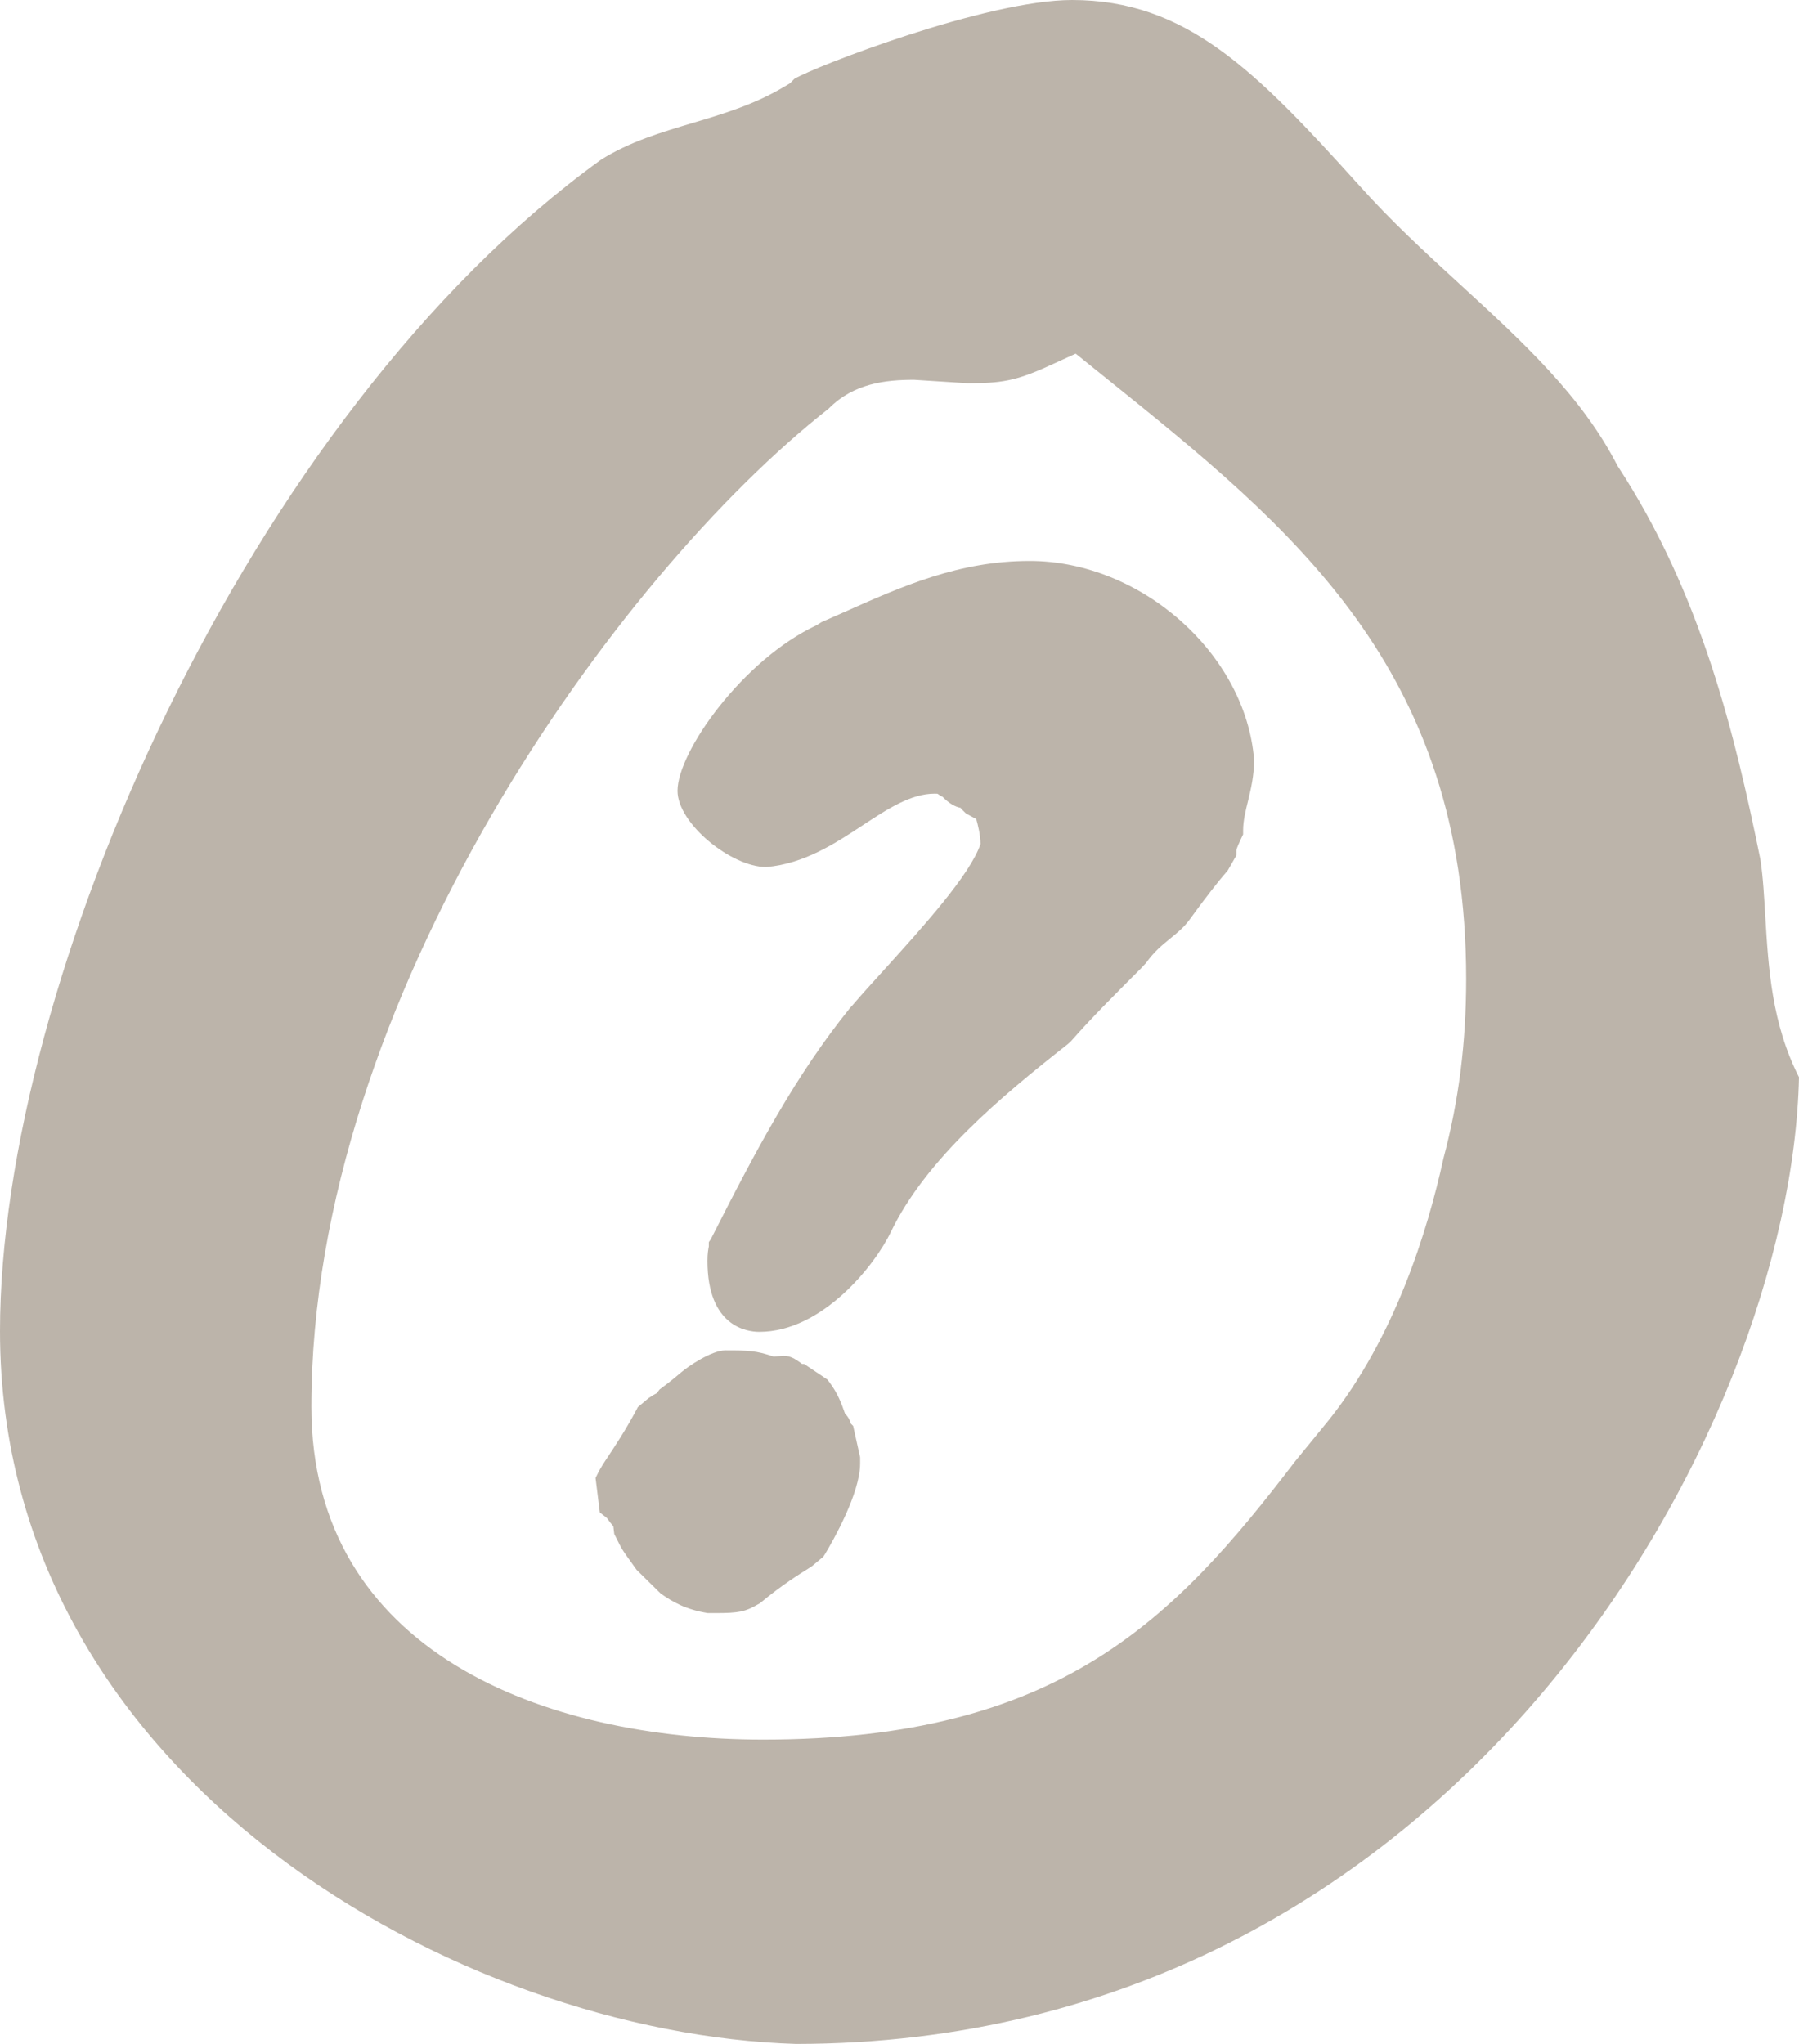
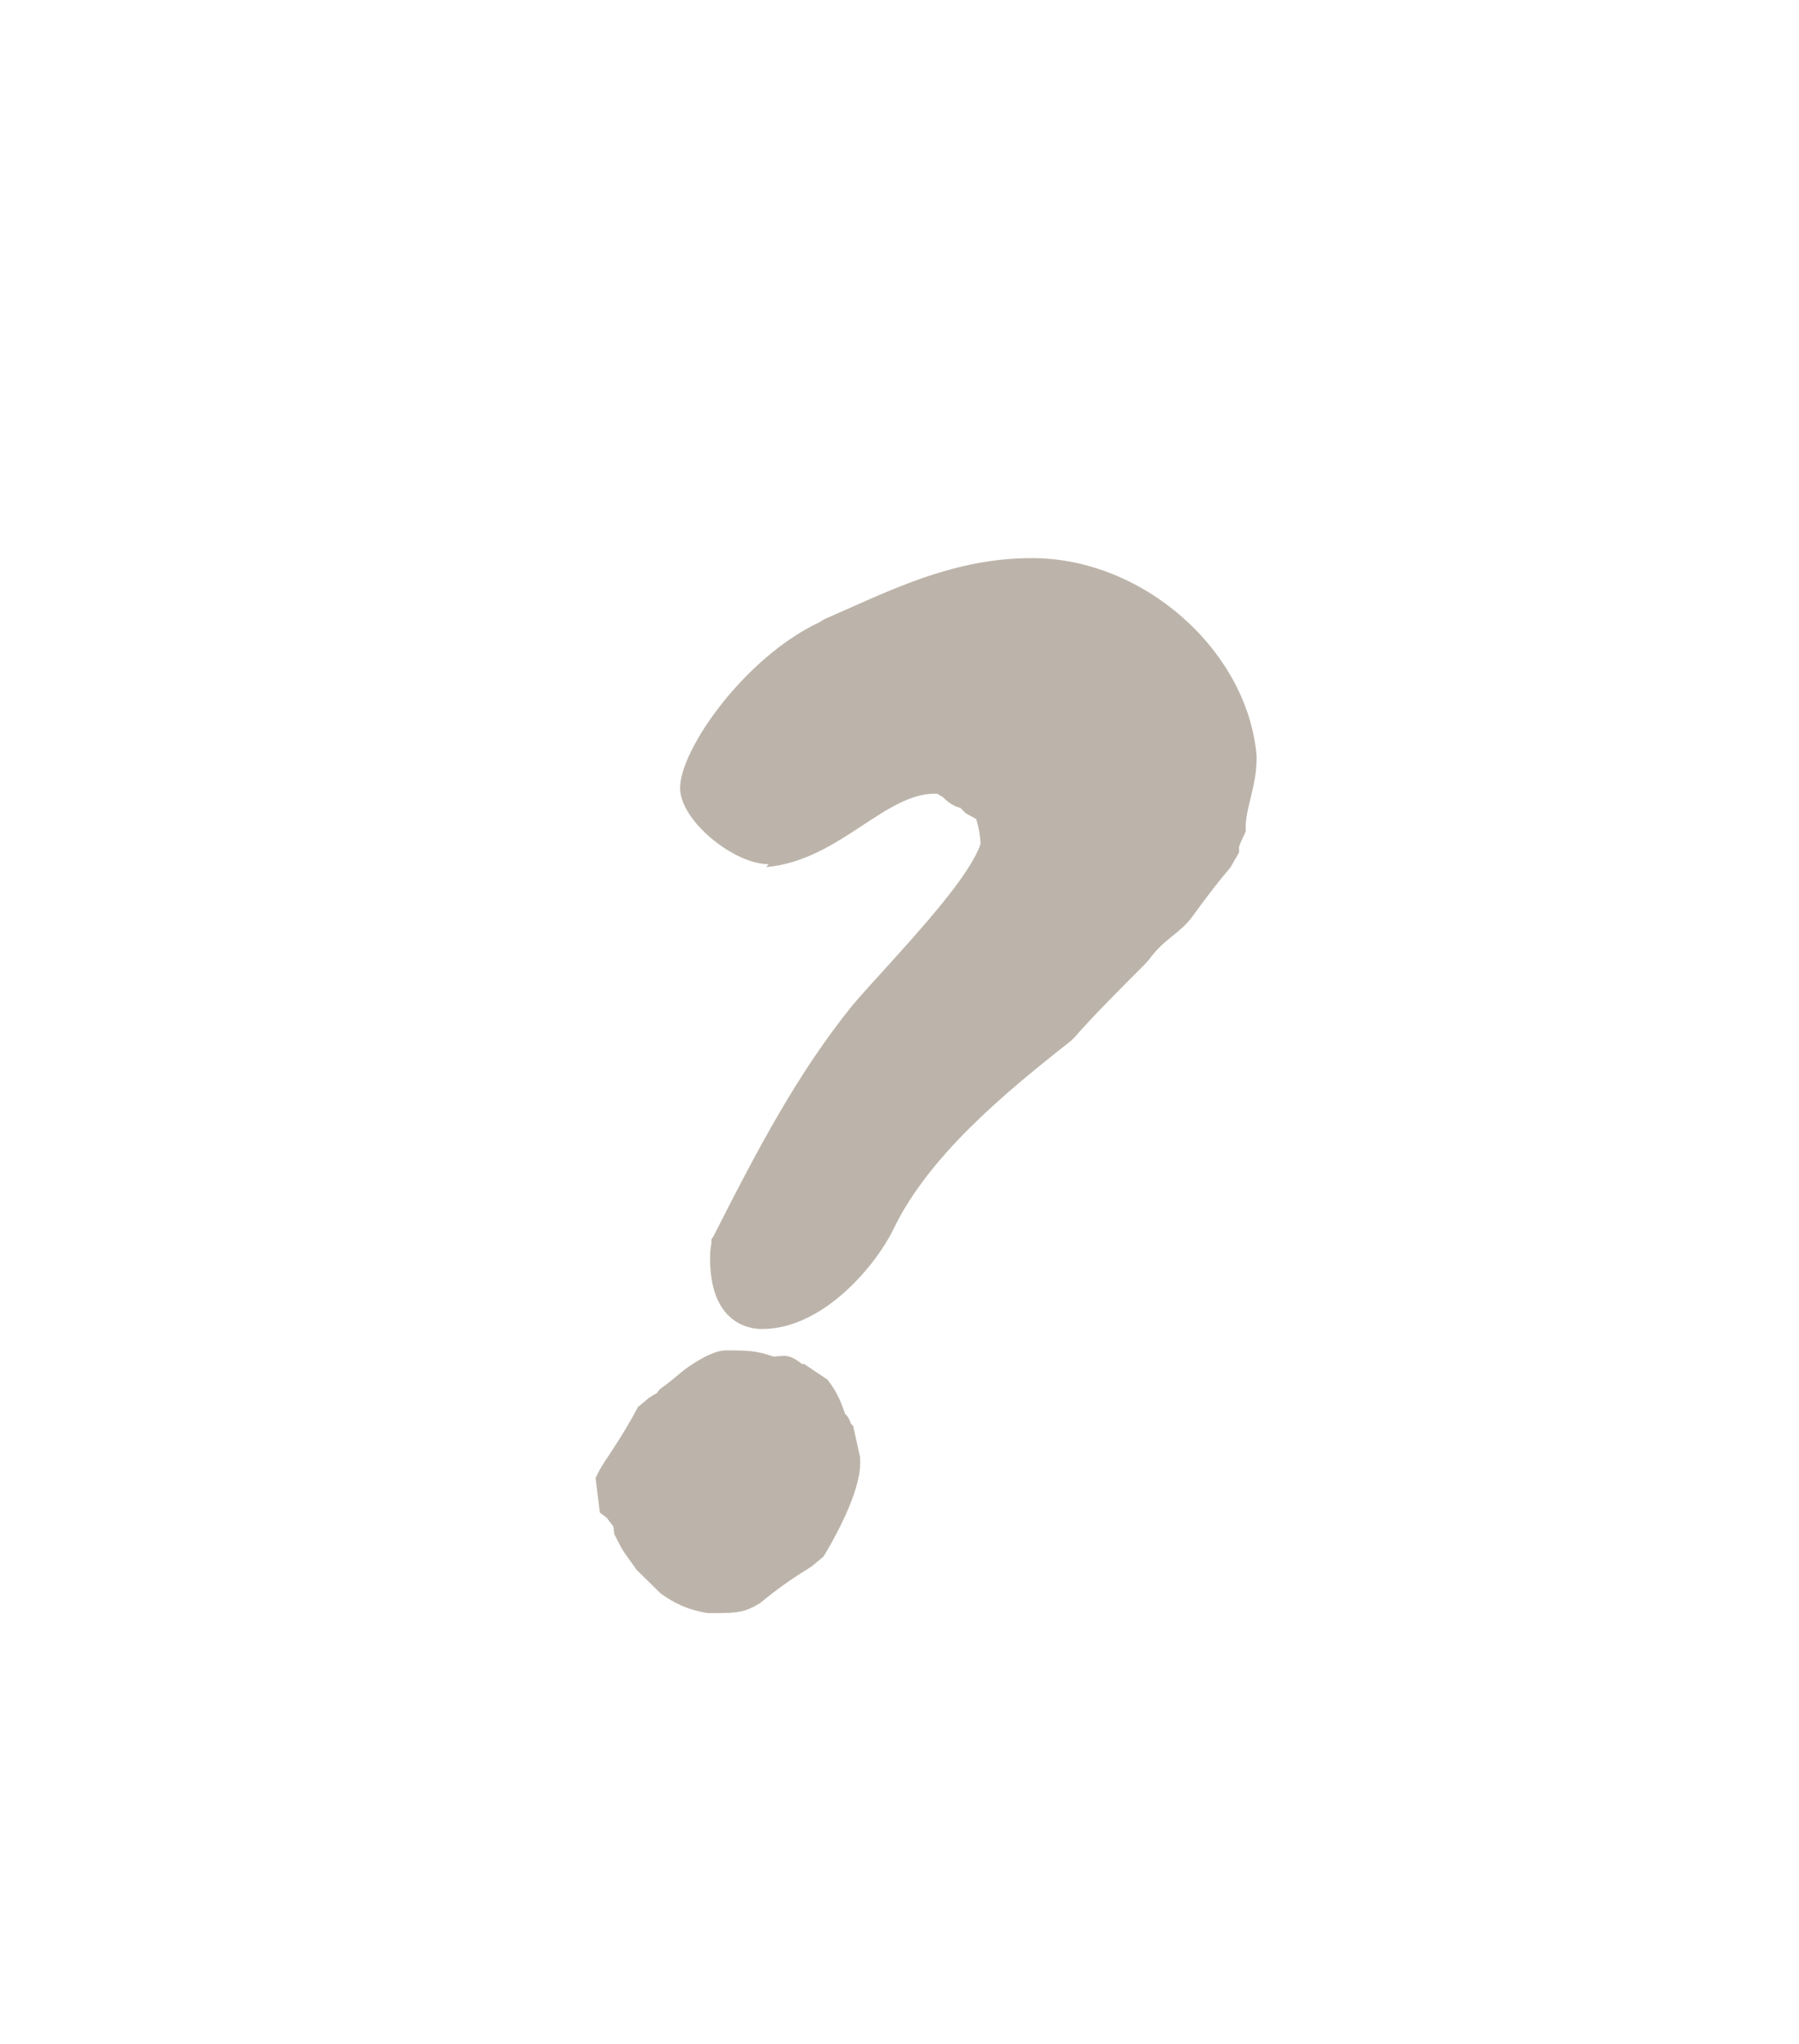
<svg xmlns="http://www.w3.org/2000/svg" xml:space="preserve" enable-background="new 0 0 283.465 283.464" viewBox="0 0 236.146 268.251" height="268.251" width="236.146" y="0px" x="0px" id="Layer_1" version="1.1">
  <defs id="defs11" />
-   <path style="fill:#bcb4aa;fill-opacity:1" id="path3" d="m 100.568,113.794 0.021,0 c 4.948,-0.42 9.04,-3.094 12.633,-5.469 3.254,-2.135 6.326,-4.161 9.46,-4.161 0.081,0 0.22,0 0.379,0.01 l 0.459,0.309 0.181,0.071 c 0.917,0.918 1.657,1.327 2.414,1.476 l 0.04,0.1 0.64,0.629 1.355,0.738 c 0.221,0.789 0.521,1.946 0.56,3.263 -1.337,4.032 -7.644,10.987 -12.732,16.605 -1.497,1.646 -2.935,3.234 -4.053,4.541 l -0.339,0.369 c -7.125,8.822 -12.294,18.551 -18.281,30.367 l -0.26,0.379 0,0.558 c -0.08,0.419 -0.18,0.938 -0.18,1.907 0,8.642 5.209,9.311 6.806,9.311 8.304,0 15.229,-8.832 17.265,-13.103 4.589,-9.53 14.409,-17.733 23.251,-24.678 l 0.339,-0.31 0.16,-0.169 c 2.574,-2.934 5.708,-6.067 9.161,-9.52 l 0.599,-0.648 c 1.037,-1.458 2.096,-2.326 3.133,-3.174 0.918,-0.738 1.855,-1.506 2.574,-2.504 2.096,-2.894 3.753,-5 4.851,-6.268 l 0.159,-0.18 1.139,-1.995 0,-0.62 c 0,-0.169 0.039,-0.269 0.258,-0.788 l 0.381,-0.838 0.238,-0.499 0,-0.549 c 0,-1.237 0.32,-2.525 0.659,-3.901 0.379,-1.587 0.778,-3.213 0.778,-5.37 -1.117,-13.891 -14.868,-26.065 -29.458,-26.065 -9.302,0 -16.745,3.323 -24.629,6.845 l -2.695,1.188 -0.599,0.379 c -9.778,4.571 -18.301,16.685 -18.301,21.754 0,4.322 7.086,10.01 11.634,10.01 z" />
+   <path style="fill:#bcb4aa;fill-opacity:1" id="path3" d="m 100.568,113.794 0.021,0 c 4.948,-0.42 9.04,-3.094 12.633,-5.469 3.254,-2.135 6.326,-4.161 9.46,-4.161 0.081,0 0.22,0 0.379,0.01 l 0.459,0.309 0.181,0.071 c 0.917,0.918 1.657,1.327 2.414,1.476 l 0.04,0.1 0.64,0.629 1.355,0.738 c 0.221,0.789 0.521,1.946 0.56,3.263 -1.337,4.032 -7.644,10.987 -12.732,16.605 -1.497,1.646 -2.935,3.234 -4.053,4.541 c -7.125,8.822 -12.294,18.551 -18.281,30.367 l -0.26,0.379 0,0.558 c -0.08,0.419 -0.18,0.938 -0.18,1.907 0,8.642 5.209,9.311 6.806,9.311 8.304,0 15.229,-8.832 17.265,-13.103 4.589,-9.53 14.409,-17.733 23.251,-24.678 l 0.339,-0.31 0.16,-0.169 c 2.574,-2.934 5.708,-6.067 9.161,-9.52 l 0.599,-0.648 c 1.037,-1.458 2.096,-2.326 3.133,-3.174 0.918,-0.738 1.855,-1.506 2.574,-2.504 2.096,-2.894 3.753,-5 4.851,-6.268 l 0.159,-0.18 1.139,-1.995 0,-0.62 c 0,-0.169 0.039,-0.269 0.258,-0.788 l 0.381,-0.838 0.238,-0.499 0,-0.549 c 0,-1.237 0.32,-2.525 0.659,-3.901 0.379,-1.587 0.778,-3.213 0.778,-5.37 -1.117,-13.891 -14.868,-26.065 -29.458,-26.065 -9.302,0 -16.745,3.323 -24.629,6.845 l -2.695,1.188 -0.599,0.379 c -9.778,4.571 -18.301,16.685 -18.301,21.754 0,4.322 7.086,10.01 11.634,10.01 z" />
  <path style="fill:#bcb4aa;fill-opacity:1" id="path5" d="m 79.533,199.116 c 0.101,0.06 0.3,0.319 0.419,0.499 0.16,0.219 0.339,0.449 0.559,0.698 l 0.119,1.008 0.72,1.427 c 0.26,0.539 0.698,1.167 1.218,1.886 l 0.998,1.397 3.152,3.104 c 1.518,1.068 3.253,2.105 6.188,2.574 l 1.058,0 c 2.974,0 3.872,-0.18 5.508,-1.137 l 0.239,-0.13 0.2,-0.159 c 2.794,-2.306 4.95,-3.643 6.367,-4.531 l 0.3,-0.199 1.495,-1.248 0.221,-0.34 c 1.078,-1.796 4.611,-7.993 4.611,-11.895 l 0,-0.798 -0.919,-4.131 -0.3,-0.299 c -0.139,-0.499 -0.378,-0.938 -0.759,-1.297 -0.478,-1.367 -0.958,-2.684 -2.075,-4.162 l -0.238,-0.319 -3.055,-2.046 -0.26,0 c -0.1,-0.05 -0.179,-0.12 -0.26,-0.189 -0.578,-0.409 -1.256,-0.889 -2.154,-0.889 l -1.339,0.1 c -2.354,-0.788 -3.272,-0.808 -6.346,-0.808 -1.796,0 -4.89,2.105 -5.788,2.884 -1.197,1.018 -1.876,1.537 -2.554,2.036 l -0.28,0.21 -0.359,0.479 c -0.26,0.129 -0.558,0.299 -1.077,0.649 l -1.418,1.187 -0.198,0.389 c -1.478,2.744 -2.715,4.58 -3.593,5.927 -0.659,0.979 -1.139,1.727 -1.438,2.345 l -0.318,0.639 0.56,4.53 0.796,0.609 z" />
-   <path style="fill:#bcb4aa;fill-opacity:1" id="path7" d="m 104.5,268.251 c 86.659,-0.07 130.648,-80.502 131.646,-126.875 -3.594,-7.075 -4.013,-14.4 -4.412,-20.917 -0.158,-2.684 -0.3,-5.369 -0.657,-7.674 C 227.783,96.598 223.353,77.968 212.314,61.123 207.645,52.002 199.902,44.887 191.698,37.363 187.168,33.221 182.518,28.94 178.386,24.3 164.795,9.232 155.693,0 140.725,0 129.468,0 106.915,8.752 104.261,10.358 l -0.56,0.579 -0.698,0.409 c -3.951,2.375 -8.063,3.592 -12.035,4.78 -4.251,1.267 -8.283,2.465 -12.055,4.819 C 32.412,54.498 0,128.902 0,174.697 c 0,59.036 60.653,92.247 104.5,93.554 z M 108.772,53.63 c 3.292,-3.333 7.504,-3.782 11.196,-3.782 l 7.065,0.449 c 4.35,0 6.267,-0.29 10.558,-2.236 l 3.612,-1.646 3.991,3.213 c 24.31,19.549 47.262,38.011 47.262,78.845 0,8.462 -0.978,16.037 -2.974,23.531 -2.116,9.67 -6.407,23.451 -14.949,34.239 l -4.53,5.548 c -15.907,20.846 -31.055,36.523 -69.834,36.523 -28.68,0 -59.296,-11.486 -59.296,-43.708 C 40.874,131.078 80.91,75.484 108.772,53.63 Z" />
</svg>